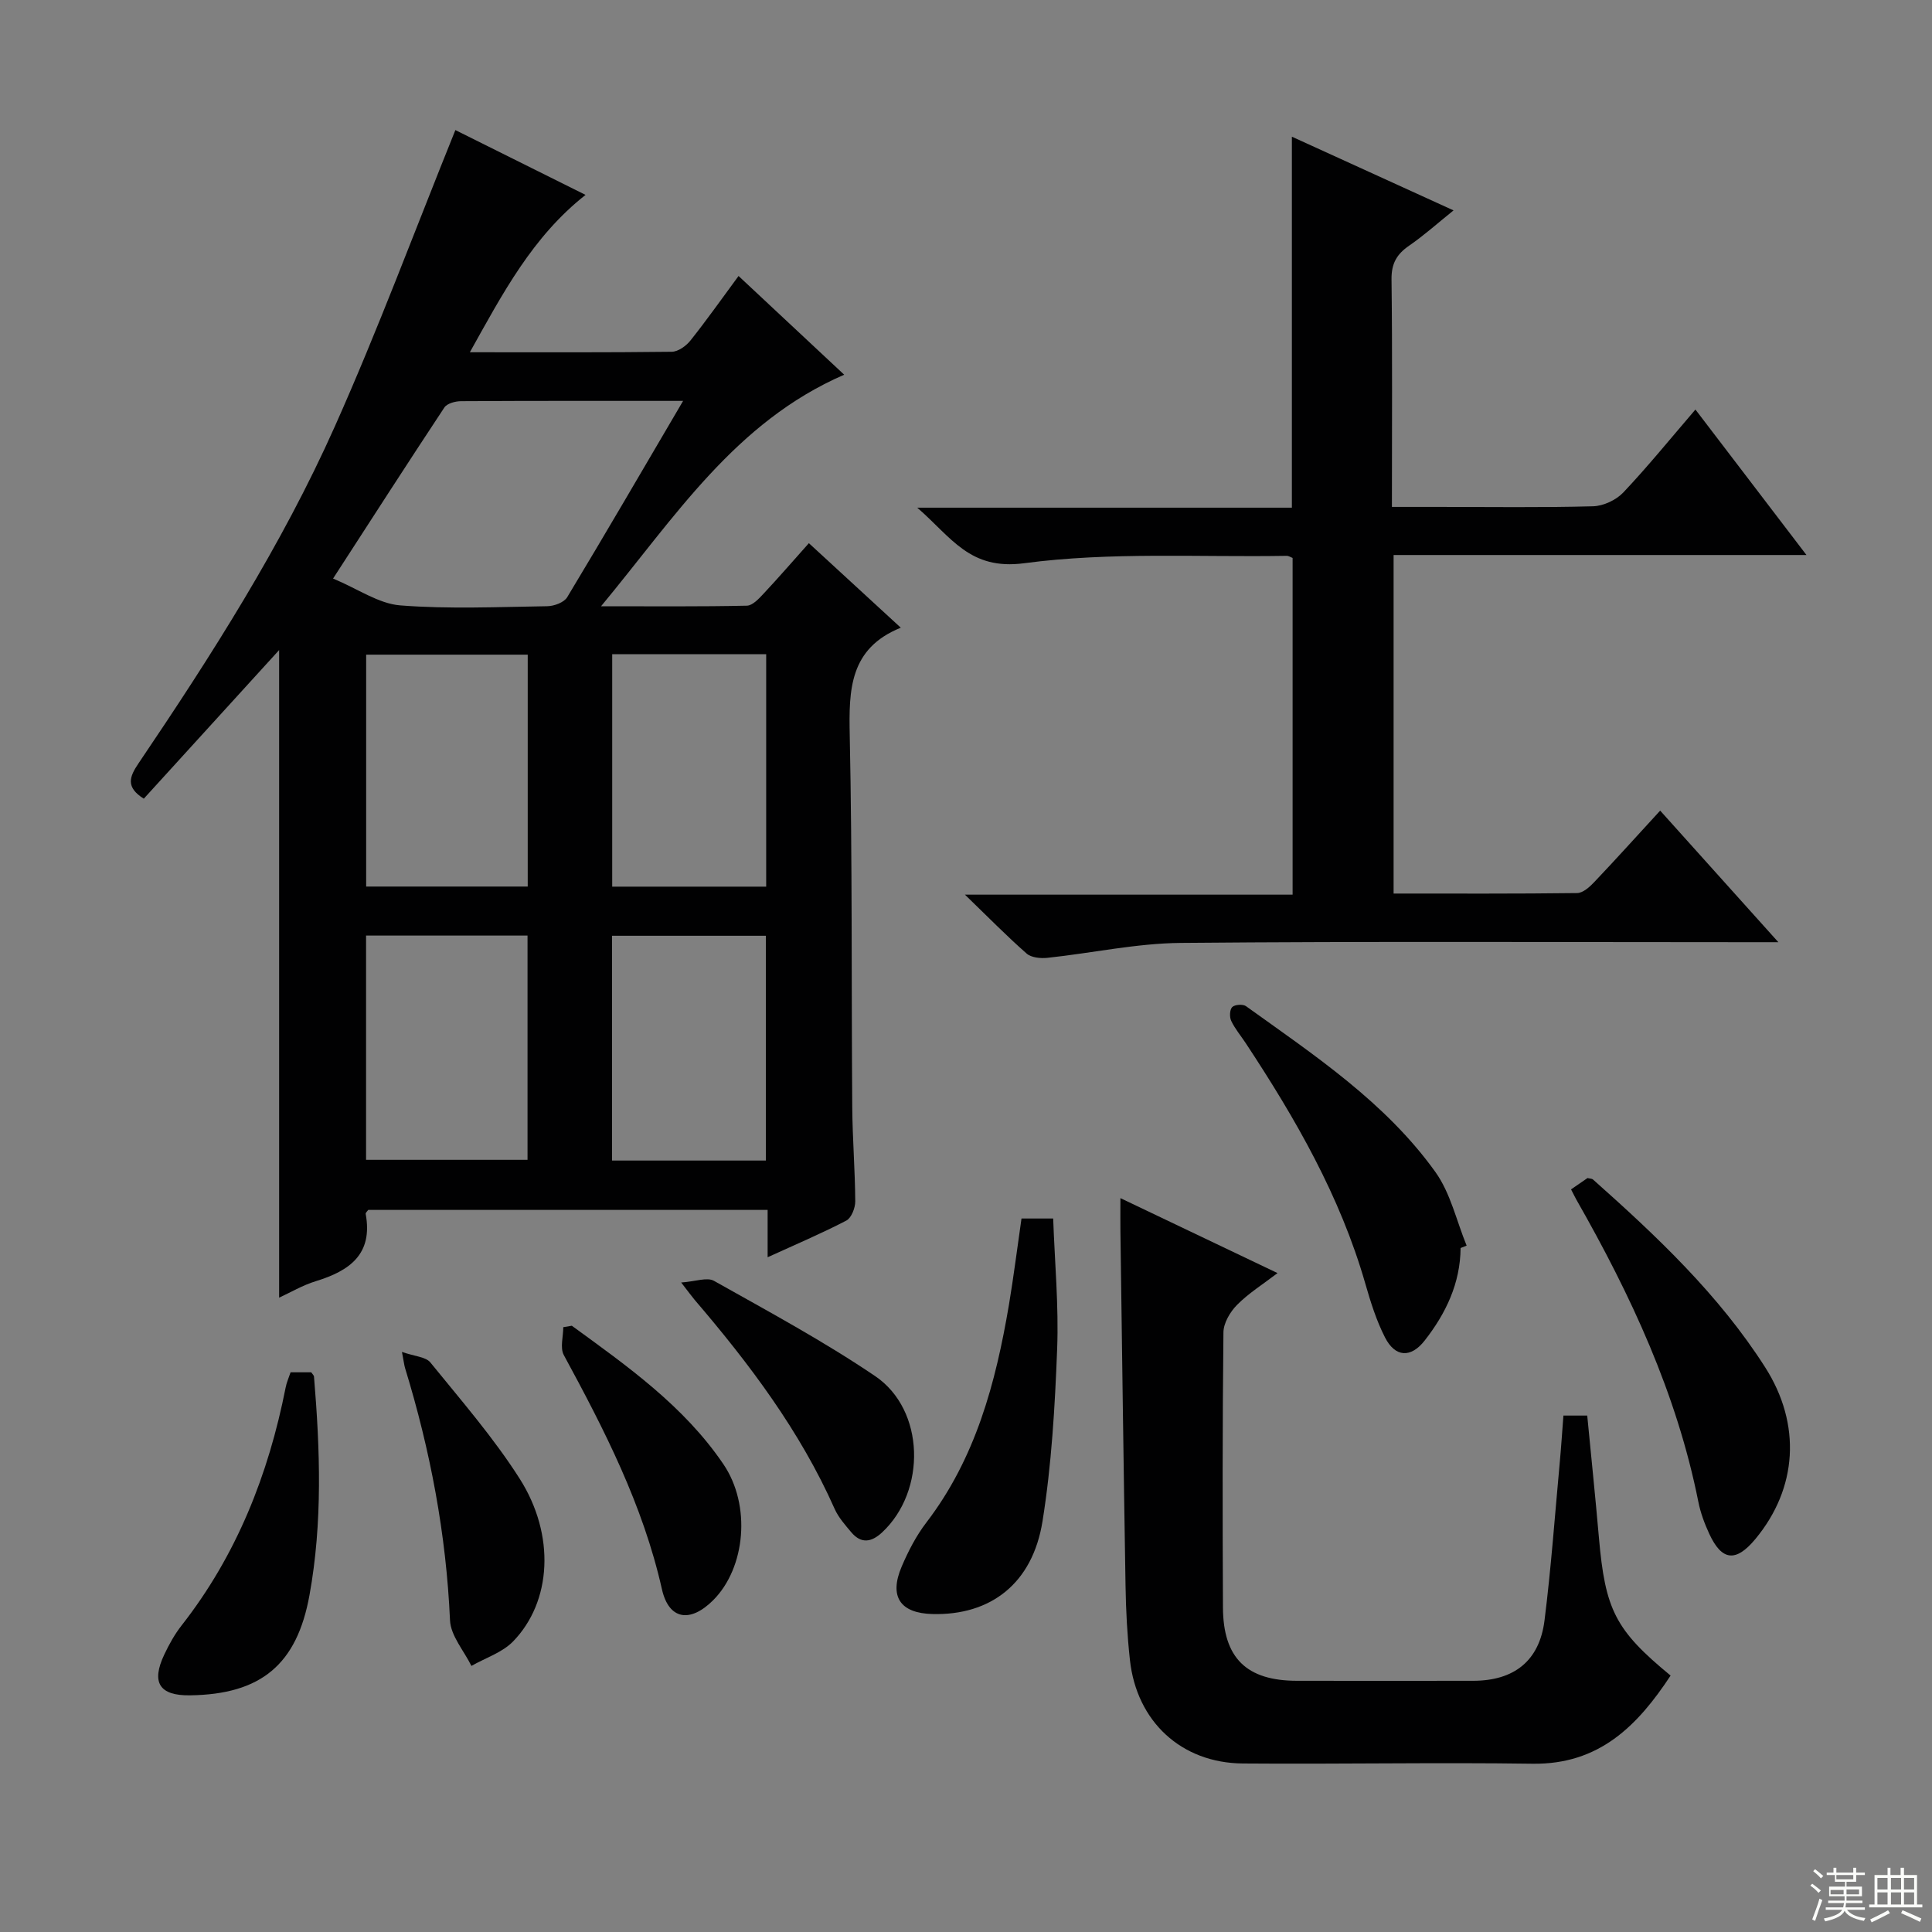
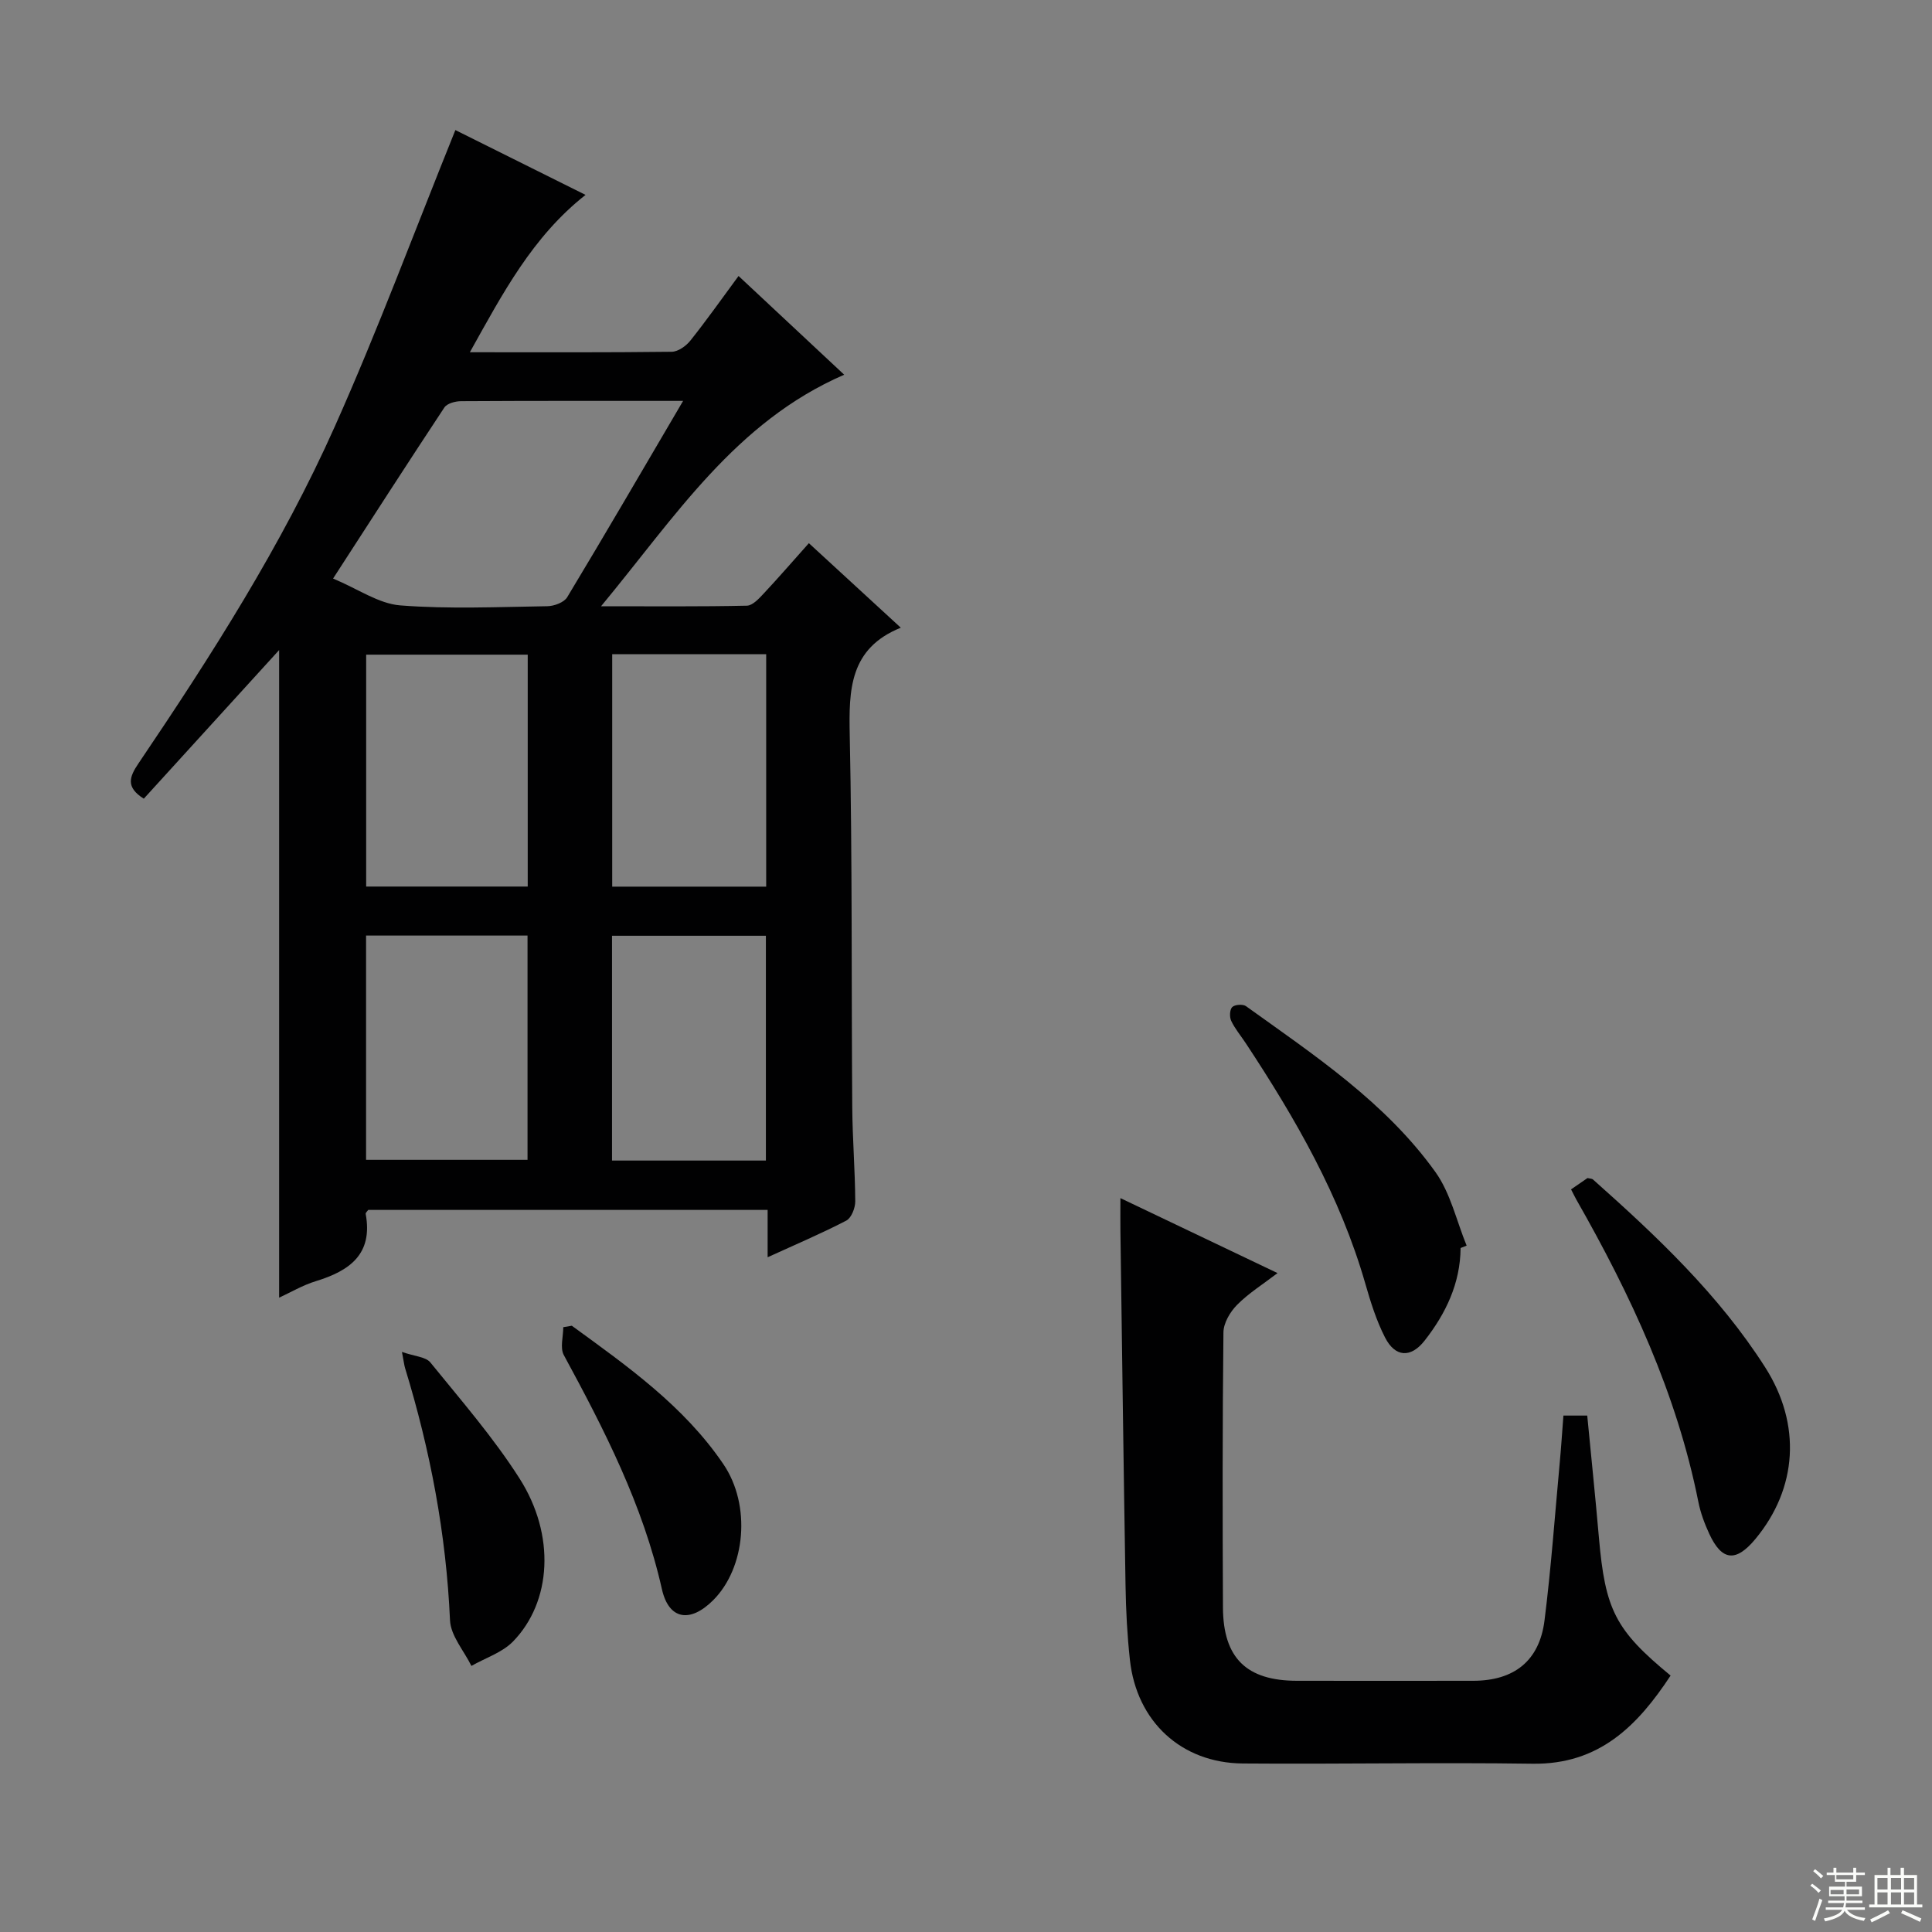
<svg xmlns="http://www.w3.org/2000/svg" enable-background="new 0 0 400 400" viewBox="0 0 400 400">
  <rect x="0" y="0" width="400" height="400" fill="#808080" stroke="none" />
  <g fill="#010102">
    <path d="m97.28 72.93c14.53 0 28.17.07 41.8-.1 1.32-.02 2.97-1.2 3.86-2.32 3.31-4.15 6.37-8.49 9.97-13.37 7.41 6.92 14.6 13.64 21.87 20.44-22.57 9.8-34.96 29.39-50.34 47.94 11 0 20.6.09 30.2-.12 1.19-.03 2.51-1.48 3.49-2.53 3.06-3.27 5.99-6.66 9.34-10.41 6.29 5.78 12.36 11.37 19.03 17.5-10.64 4.29-10.77 12.87-10.57 22.33.54 25.65.33 51.32.52 76.98.05 6.48.58 12.96.62 19.45.01 1.37-.8 3.44-1.85 3.99-5.11 2.66-10.44 4.92-16.29 7.59 0-3.63 0-6.56 0-9.8-27.84 0-55.26 0-82.69 0-.19.28-.57.59-.53.82 1.54 8.33-3.31 11.78-10.28 13.92-2.79.85-5.37 2.39-7.64 3.43 0-44.76 0-89.29 0-134.08-9.37 10.3-18.71 20.55-28.02 30.77-3.8-2.39-2.97-4.54-1.11-7.29 15.1-22.34 29.64-45.09 40.65-69.75 8.92-19.98 16.55-40.54 24.97-61.39 8.46 4.21 17.57 8.75 26.95 13.42-11 8.67-17.14 20.38-23.95 32.58zm44.15 10.07c-16.05 0-31.02-.03-46 .06-1.17.01-2.87.46-3.43 1.31-7.59 11.47-15.03 23.04-23.04 35.41 5.17 2.16 9.44 5.21 13.91 5.56 10.09.79 20.29.32 30.44.17 1.42-.02 3.47-.78 4.12-1.86 7.96-13.2 15.7-26.52 24-40.65zm-32.17 100.55c0-16.13 0-31.99 0-48.01-11.34 0-22.35 0-33.45 0v48.01zm-33.47 10.15v46.43h33.43c0-15.72 0-30.96 0-46.43-11.3 0-22.21 0-33.43 0zm82.84-10.13c0-16.36 0-32.12 0-48.13-10.72 0-21.12 0-31.88 0v48.13zm-31.92 56.71h31.86c0-15.68 0-31.04 0-46.54-10.76 0-21.16 0-31.86 0z" />
-     <path d="m368.19 195.07c-3.16 0-4.95 0-6.74 0-38.98 0-77.97-.2-116.95.15-9.22.08-18.42 2.11-27.65 3.09-1.41.15-3.33-.04-4.29-.88-4.1-3.6-7.92-7.5-12.78-12.2h67.84c0-23.49 0-46.54 0-69.71-.37-.14-.81-.45-1.25-.44-18.13.31-36.46-.85-54.32 1.53-11.31 1.5-15.04-5.35-22.14-11.5h77.56c0-25.67 0-50.87 0-76.81 10.94 4.99 21.86 9.97 33.47 15.26-3.3 2.65-6.11 5.18-9.19 7.3-2.57 1.76-3.69 3.71-3.65 6.97.19 15.46.08 30.93.08 47.12h9.67c10.66 0 21.33.16 31.98-.13 2.14-.06 4.77-1.29 6.25-2.85 5.01-5.3 9.62-10.98 14.94-17.18 7.68 10.06 15.05 19.71 22.99 30.12-29.02 0-57.07 0-85.48 0v70.09c12.78 0 25.39.06 38-.1 1.21-.02 2.6-1.27 3.55-2.28 4.47-4.71 8.81-9.53 13.64-14.79 7.87 8.74 15.68 17.44 24.47 27.24z" />
    <path d="m323.69 293.08h4.93c.81 8.41 1.68 16.79 2.41 25.18 1.31 15.07 3.4 19.22 14.85 28.65-6.82 10.36-14.77 18.45-28.59 18.25-19.99-.29-39.99.11-59.98-.05-12.74-.1-21.97-8.69-23.37-21.41-.56-5.11-.83-10.28-.91-15.42-.41-24.47-.72-48.94-1.06-73.42-.03-1.98 0-3.97 0-6.8 10.98 5.24 21.42 10.22 32.53 15.52-3.05 2.33-5.99 4.17-8.37 6.57-1.44 1.45-2.81 3.76-2.83 5.7-.21 18.99-.19 37.99-.1 56.98.05 10.47 4.9 15.16 15.35 15.16 12.16.01 24.33.02 36.49 0 8.44-.02 13.67-4.12 14.73-12.46 1.37-10.87 2.15-21.81 3.16-32.73.29-3.12.49-6.25.76-9.72z" />
    <path d="m325.27 246.25c1.37-.95 2.44-1.69 3.41-2.35.52.13.92.11 1.13.3 13.2 11.74 26.04 23.84 35.64 38.87 7.56 11.84 6.7 25.06-2.02 35.57-4.02 4.84-6.94 4.56-9.55-1.09-.97-2.1-1.8-4.33-2.25-6.59-4.48-22.45-14-42.84-25.24-62.55-.33-.58-.61-1.19-1.12-2.16z" />
-     <path d="m211.49 252.28h6.56c.31 8.95 1.17 18.03.82 27.06-.46 11.91-1.15 23.89-3.03 35.63-2.07 12.9-10.75 19.51-22.78 19.2-6.68-.17-9.03-3.6-6.38-9.82 1.36-3.19 3-6.37 5.09-9.1 10.24-13.35 14.38-28.95 17.12-45.1.98-5.85 1.71-11.74 2.6-17.87z" />
    <path d="m302.4 258.39c-.06 7.32-3.06 13.56-7.44 19.16-2.87 3.67-6.11 3.47-8.21-.65-1.79-3.5-2.99-7.35-4.08-11.15-5.21-18.13-14.48-34.21-24.77-49.8-1.01-1.53-2.22-2.96-2.99-4.59-.38-.8-.32-2.33.21-2.86.52-.52 2.21-.64 2.84-.19 14.19 10.19 28.89 19.92 39.23 34.35 3.13 4.37 4.36 10.11 6.46 15.23-.41.15-.83.33-1.25.5z" />
-     <path d="m60.16 284.12h4.27c.24.35.56.62.58.9 1.26 15.1 1.79 30.21-.93 45.21-2.6 14.42-10.07 20.57-24.74 20.77-6.34.09-8.09-2.64-5.31-8.48.99-2.09 2.14-4.17 3.56-5.98 11.42-14.58 17.99-31.26 21.55-49.27.18-.98.6-1.9 1.02-3.15z" />
-     <path d="m141.03 265.53c2.94-.2 5.35-1.15 6.78-.35 11.26 6.33 22.69 12.49 33.37 19.72 10.35 7 10.65 23.78 1.46 32.36-2.2 2.05-4.34 2.42-6.4-.03-1.27-1.51-2.65-3.06-3.44-4.84-7.16-16.12-17.62-30-28.99-43.28-.63-.75-1.2-1.55-2.78-3.58z" />
+     <path d="m60.16 284.12h4.27z" />
    <path d="m83.22 279.9c2.64.93 4.93 1.01 5.88 2.18 6.37 7.85 13.06 15.54 18.47 24.03 7.47 11.72 6.64 25.5-1.33 33.72-2.24 2.31-5.73 3.42-8.64 5.08-1.54-3.14-4.28-6.23-4.43-9.43-.79-17.85-4.08-35.19-9.3-52.22-.18-.58-.24-1.21-.65-3.36z" />
    <path d="m118.39 274.48c11.51 8.38 23.21 16.62 31.38 28.66 5.79 8.53 4.58 21.47-2.11 28.16-4.74 4.74-9.18 4.11-10.62-2.29-3.92-17.41-11.91-32.98-20.31-48.46-.81-1.5-.11-3.83-.11-5.77.59-.1 1.18-.2 1.77-.3z" />
  </g>
  <path d="m374.8 390.4.4-.4c.7.5 1.3 1 1.8 1.4l-.5.5c-.5-.6-1.1-1.1-1.7-1.5zm1 7.3-.6-.3c.5-1.4 1.1-2.8 1.5-4.3.2.1.4.2.6.3-.5 1.3-1 2.8-1.5 4.3zm-.4-10.3.4-.4c.4.3 1 .8 1.7 1.4l-.5.5c-.4-.5-1-1-1.6-1.5zm2.5.3h1.7v-1h.6v1h3.5v-1h.6v1h1.8v.5h-1.8v1.4h-2v1h3.2v2h-3.2v.9h3.3v.5h-3.4c0 .3-.1.6-.1.9h4v.5h-3.7c.7.9 1.9 1.5 3.8 1.7-.1.2-.2.4-.3.6-2.1-.4-3.5-1.1-4-2.1-.4 1-1.8 1.7-4 2.2-.1-.2-.2-.4-.3-.6 2.1-.4 3.4-1 3.8-1.8h-3.4v-.5h3.6c.1-.3.1-.6.2-.9h-3.3v-.5h3.4c0-.3 0-.6 0-.9h-3.2v-2h3.3v-1h-2.1v-1.4h-1.7v-.5zm1.1 3.5v1h2.7c0-.3 0-.4 0-.4 0-.1 0-.2 0-.2 0-.1 0-.2 0-.3h-2.7zm1.2-3v.9h3.5v-.9zm4.7 3h-2.6v.6.4h2.6z" fill="#fbfcfa" />
  <path d="m393.6 386.7h.6v1.5h2.7v6.1h1.1v.6h-11v-.6h1.1v-6.1h2.7v-1.5h.6v1.5h2.1v-1.5zm-2.7 8.8.4.6c-1.2.6-2.5 1.3-3.8 1.9-.1-.2-.2-.4-.3-.6 1.2-.6 2.5-1.2 3.7-1.9zm-2.2-6.7v2.4h2.1v-2.4zm0 3v2.5h2.1v-2.5zm2.8-3v2.4h2.1v-2.4zm0 3v2.5h2.1v-2.5zm6 6.1c-1.4-.7-2.7-1.3-3.9-1.8l.3-.6c1.5.6 2.7 1.2 3.9 1.7zm-1.2-9.1h-2.1v2.4h2.1zm-2.1 3v2.5h2.1v-2.5z" fill="#fbfcfa" />
</svg>